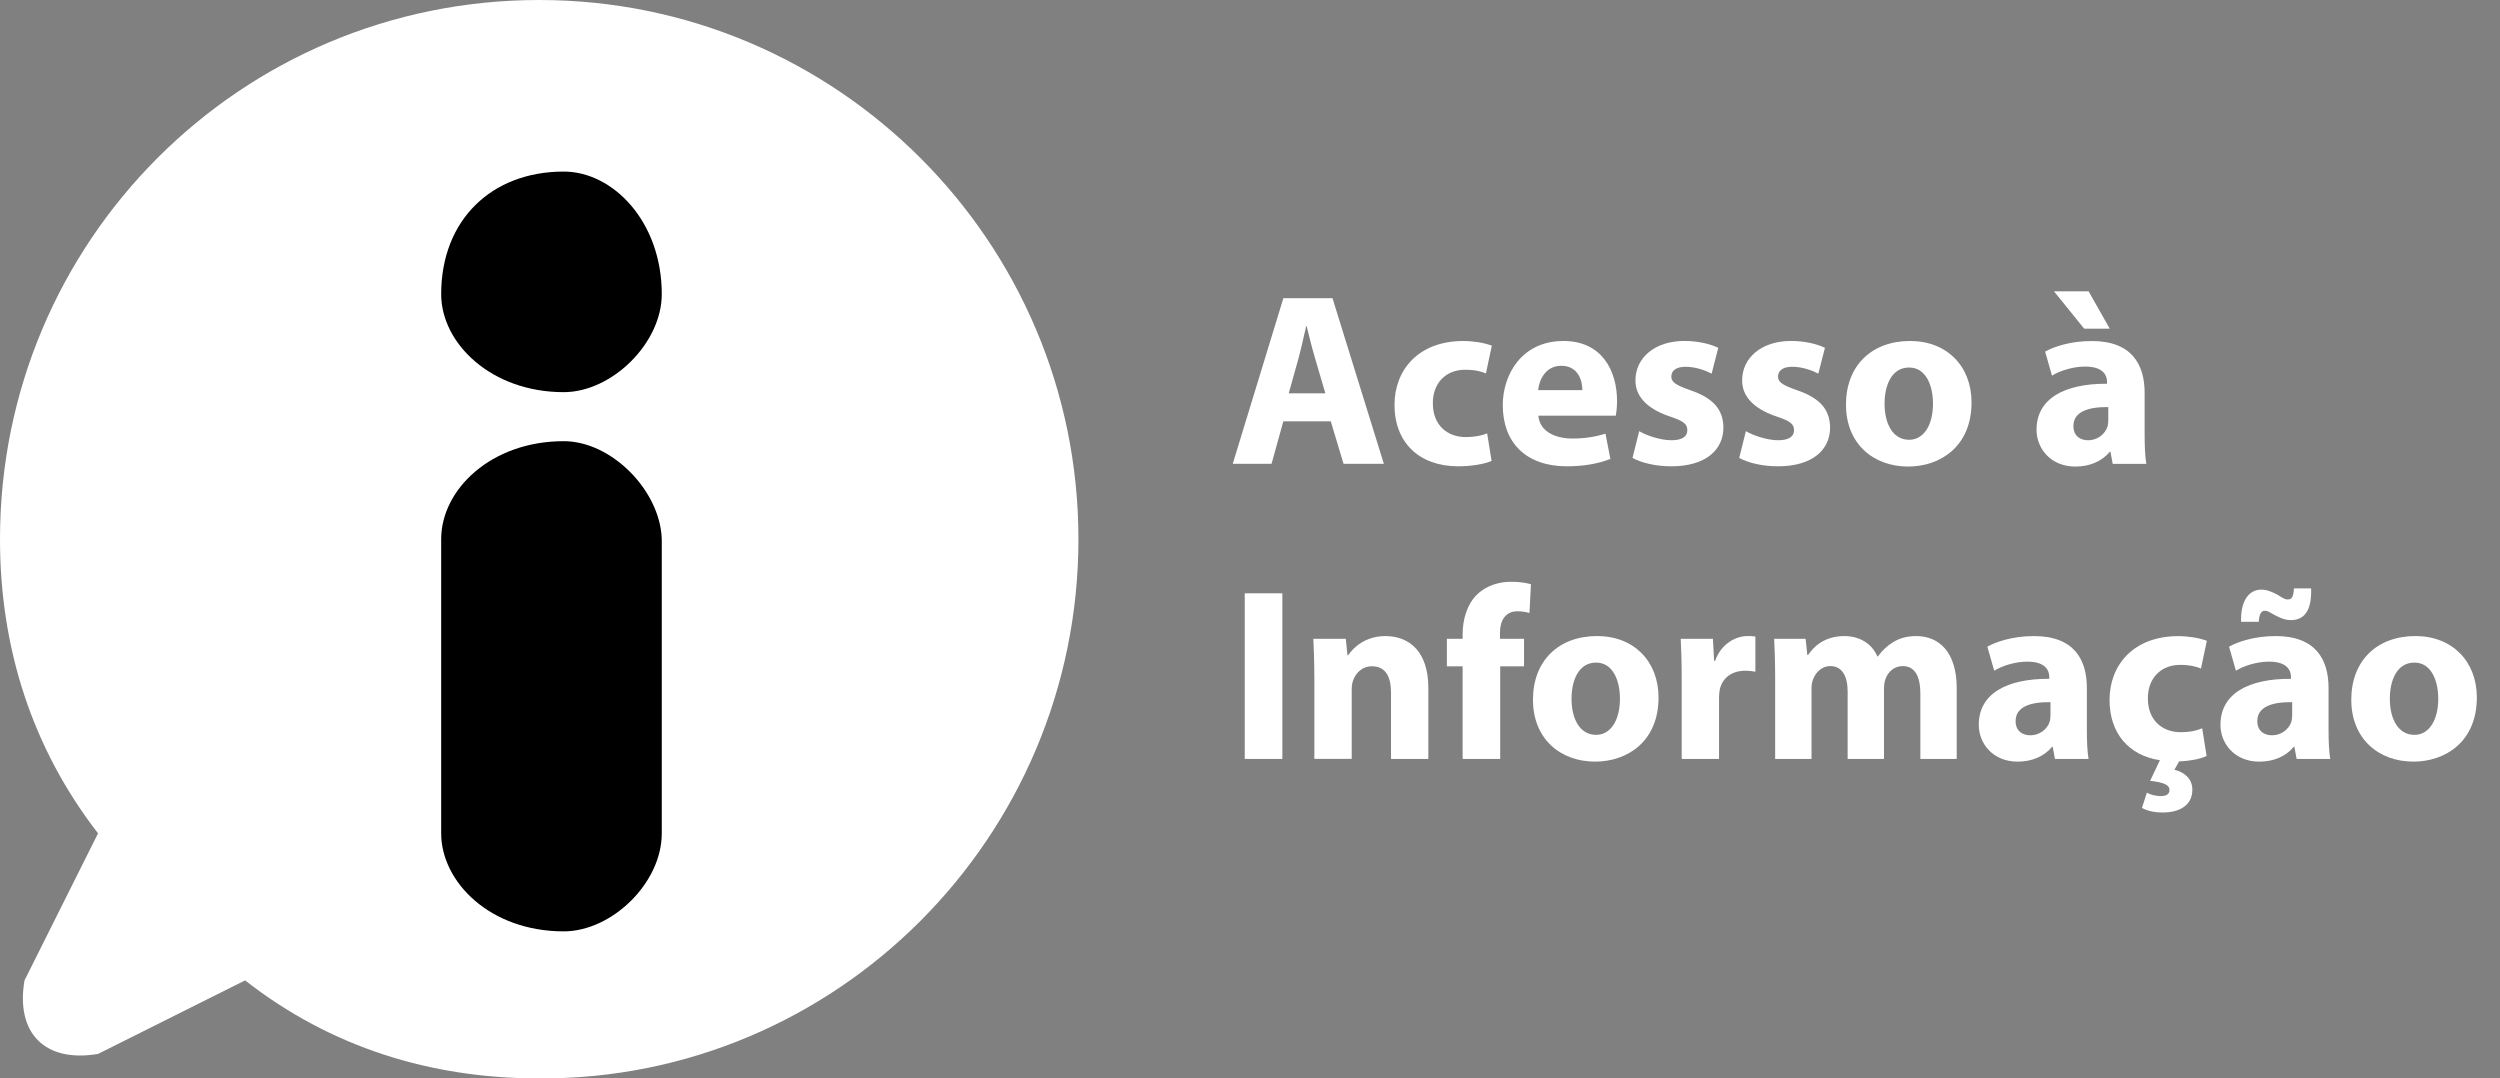
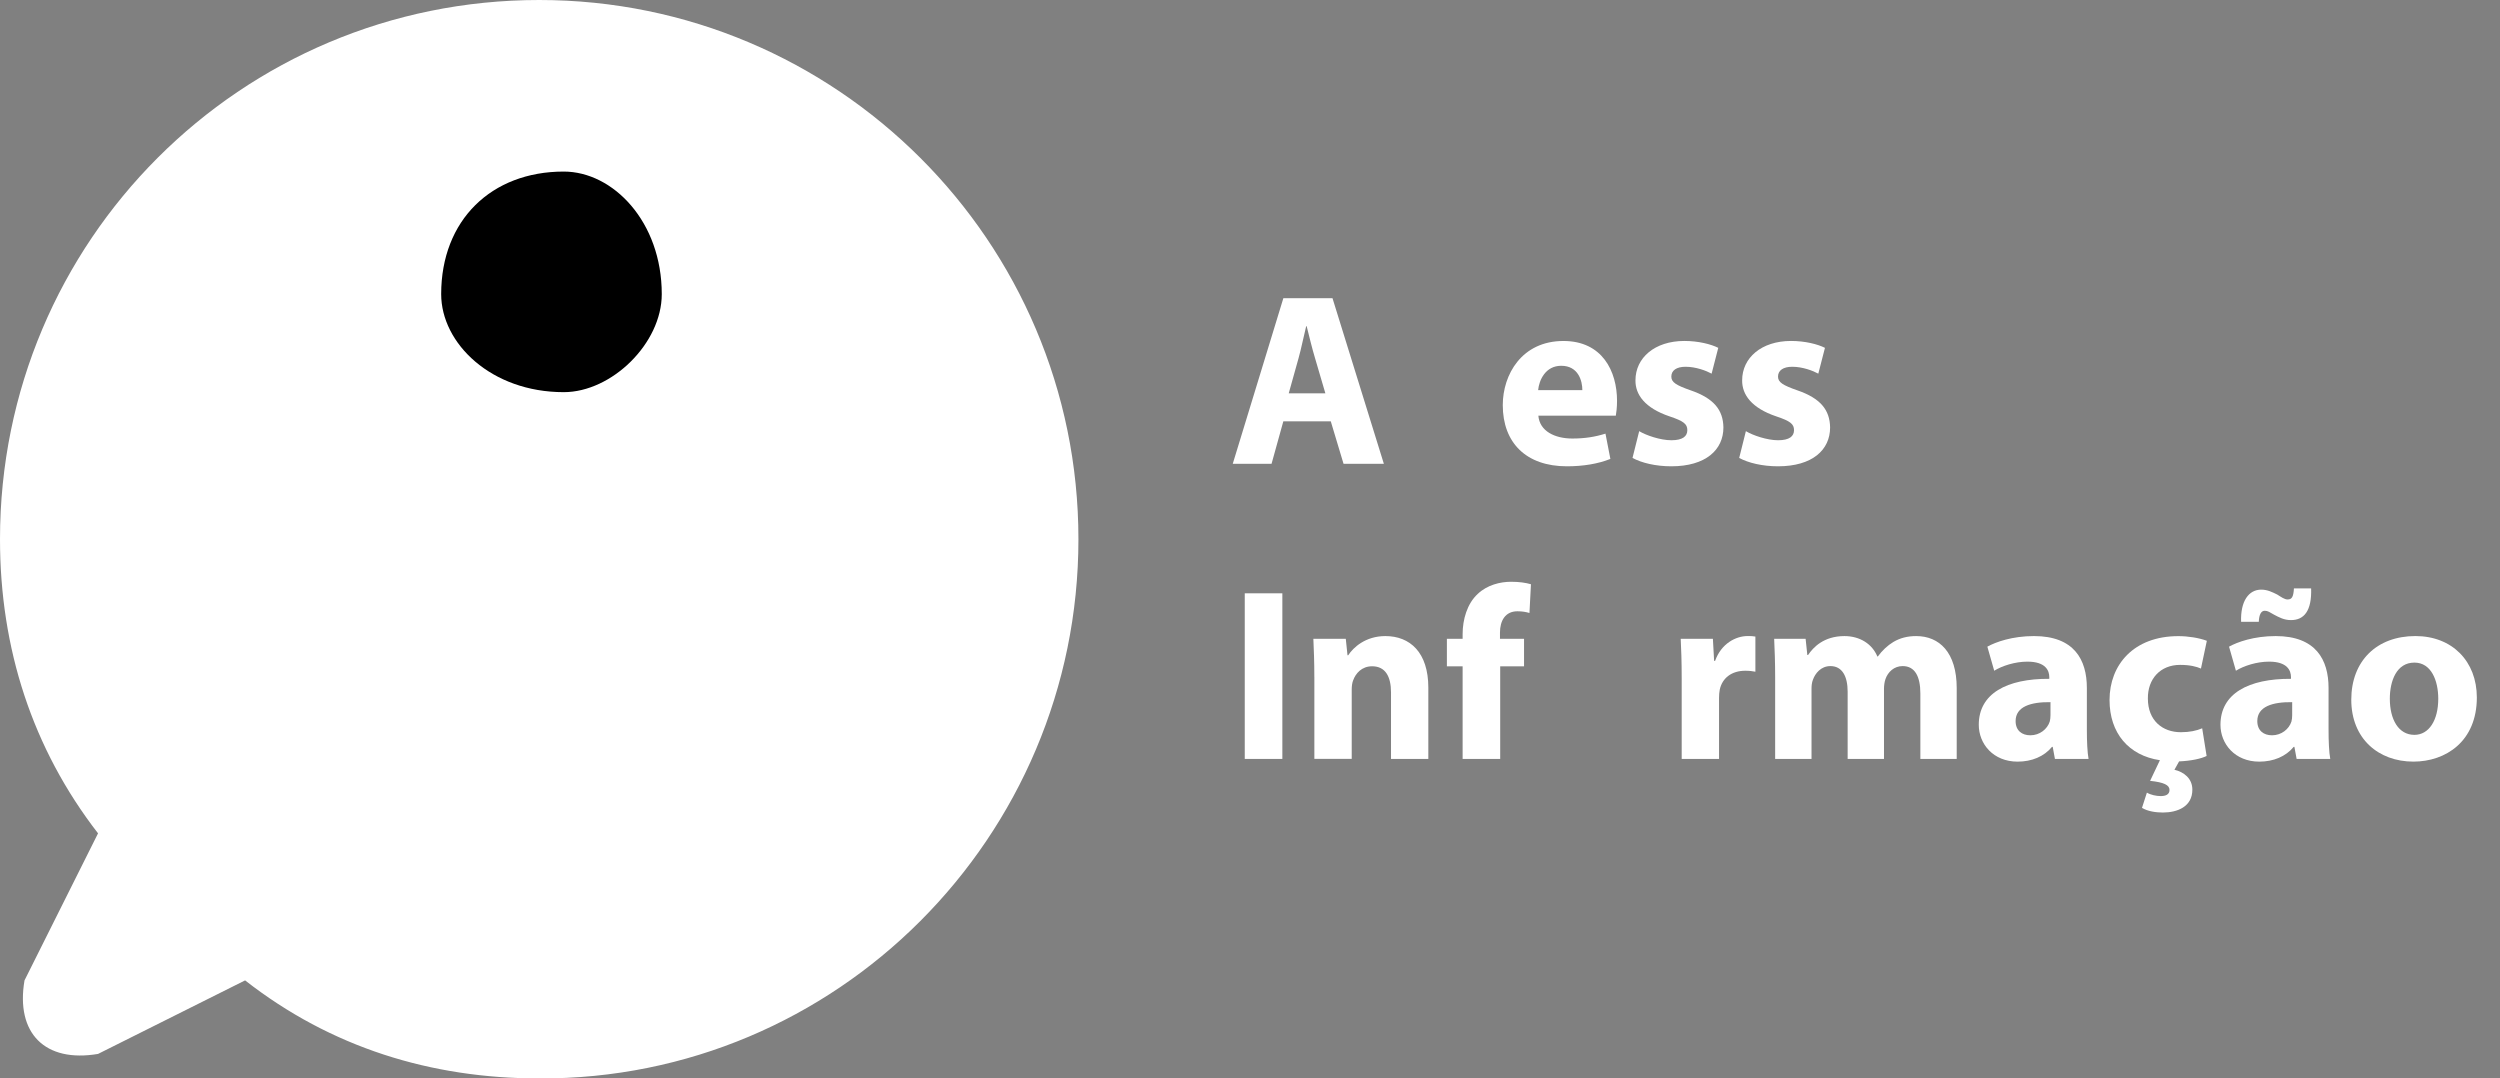
<svg xmlns="http://www.w3.org/2000/svg" version="1.1" id="Layer_1" x="0px" y="0px" width="102px" height="44px" viewBox="0 0 102 44" enable-background="new 0 0 102 44" xml:space="preserve">
  <rect x="0" y="0" width="102" height="44" fill="#808080" stroke="none" />
  <title>acesso_infi</title>
  <desc>Created with sketchtool.</desc>
  <path id="Shape" fill="#FFFFFF" d="M22,0C9.822,0,0,9.835,0,22c0,4.457,1.321,8.541,4,12l-3,6c-0.368,2.159,0.838,3.367,3,3l6-3  c3.499,2.734,7.577,4,12,4c12.12,0.057,22-9.836,22-22C44,9.835,34.12,0,22,0" />
  <path id="Shape_1_" d="M23,16c1.955,0,4-1.987,4-4c0-2.955-1.987-5-4-5c-2.955,0-5,1.987-5,5C18,14.013,20.045,16,23,16" />
-   <path id="Shape_2_" d="M23,18c-2.955,0-5,1.965-5,4v12c0,1.977,1.987,4,5,4c1.955,0,4-1.965,4-4V22C26.941,20.023,24.955,18,23,18" />
  <g>
    <path fill="#FFFFFF" d="M52.36,17.19l-0.481,1.734h-1.583l2.065-6.757h2.005l2.096,6.757h-1.645l-0.521-1.734H52.36z    M54.075,16.048l-0.421-1.434c-0.121-0.401-0.241-0.902-0.342-1.304h-0.02c-0.101,0.401-0.2,0.913-0.311,1.304l-0.401,1.434H54.075   z" />
-     <path fill="#FFFFFF" d="M60.856,18.805c-0.271,0.12-0.782,0.22-1.363,0.22c-1.584,0-2.597-0.962-2.597-2.506   c0-1.433,0.982-2.606,2.807-2.606c0.401,0,0.842,0.07,1.163,0.19l-0.24,1.133c-0.181-0.08-0.451-0.15-0.853-0.15   c-0.802,0-1.323,0.571-1.313,1.373c0,0.902,0.602,1.374,1.344,1.374c0.36,0,0.642-0.06,0.872-0.15L60.856,18.805z" />
    <path fill="#FFFFFF" d="M62.765,16.96c0.051,0.631,0.672,0.932,1.384,0.932c0.521,0,0.942-0.07,1.354-0.2l0.2,1.032   c-0.501,0.201-1.112,0.301-1.774,0.301c-1.664,0-2.616-0.962-2.616-2.496c0-1.243,0.771-2.617,2.476-2.617   c1.584,0,2.186,1.233,2.186,2.446c0,0.261-0.03,0.491-0.05,0.602H62.765z M64.56,15.917c0-0.371-0.16-0.993-0.862-0.993   c-0.642,0-0.902,0.582-0.942,0.993H64.56z" />
    <path fill="#FFFFFF" d="M66.879,17.591c0.28,0.17,0.862,0.371,1.313,0.371c0.461,0,0.651-0.161,0.651-0.411   s-0.15-0.371-0.722-0.562c-1.013-0.341-1.403-0.892-1.394-1.474c0-0.912,0.782-1.604,1.995-1.604c0.571,0,1.083,0.13,1.383,0.281   l-0.271,1.053c-0.221-0.12-0.642-0.281-1.063-0.281c-0.371,0-0.581,0.15-0.581,0.401c0,0.231,0.19,0.351,0.792,0.562   c0.932,0.321,1.323,0.792,1.333,1.514c0,0.913-0.722,1.584-2.125,1.584c-0.642,0-1.213-0.14-1.584-0.341L66.879,17.591z" />
    <path fill="#FFFFFF" d="M71.232,17.591c0.28,0.17,0.862,0.371,1.313,0.371c0.461,0,0.651-0.161,0.651-0.411   s-0.15-0.371-0.722-0.562c-1.013-0.341-1.403-0.892-1.394-1.474c0-0.912,0.782-1.604,1.995-1.604c0.571,0,1.083,0.13,1.383,0.281   l-0.271,1.053c-0.221-0.12-0.642-0.281-1.063-0.281c-0.371,0-0.581,0.15-0.581,0.401c0,0.231,0.19,0.351,0.792,0.562   c0.932,0.321,1.323,0.792,1.333,1.514c0,0.913-0.722,1.584-2.125,1.584c-0.642,0-1.213-0.14-1.584-0.341L71.232,17.591z" />
-     <path fill="#FFFFFF" d="M80.439,16.418c0,1.794-1.273,2.617-2.587,2.617c-1.434,0-2.536-0.942-2.536-2.526s1.042-2.597,2.616-2.597   C79.437,13.912,80.439,14.945,80.439,16.418z M76.89,16.469c0,0.842,0.352,1.474,1.003,1.474c0.592,0,0.973-0.591,0.973-1.474   c0-0.732-0.281-1.474-0.973-1.474C77.161,14.995,76.89,15.747,76.89,16.469z" />
-     <path fill="#FFFFFF" d="M86.198,18.925l-0.09-0.491h-0.03c-0.321,0.391-0.822,0.602-1.403,0.602c-0.993,0-1.584-0.722-1.584-1.504   c0-1.273,1.143-1.885,2.877-1.875v-0.07c0-0.261-0.141-0.631-0.893-0.631c-0.501,0-1.032,0.17-1.354,0.371l-0.28-0.982   c0.341-0.19,1.013-0.431,1.904-0.431c1.635,0,2.156,0.962,2.156,2.115v1.705c0,0.471,0.02,0.922,0.069,1.193H86.198z    M85.216,11.887l0.862,1.524h-1.043l-1.232-1.524H85.216z M86.018,16.609c-0.802-0.01-1.423,0.181-1.423,0.772   c0,0.391,0.26,0.582,0.601,0.582c0.382,0,0.692-0.25,0.792-0.562c0.021-0.08,0.03-0.17,0.03-0.261V16.609z" />
    <path fill="#FFFFFF" d="M52.32,24.207v6.757h-1.534v-6.757H52.32z" />
    <path fill="#FFFFFF" d="M53.625,27.626c0-0.612-0.02-1.133-0.04-1.564h1.323l0.07,0.672h0.03c0.2-0.311,0.701-0.782,1.514-0.782   c1.003,0,1.754,0.662,1.754,2.105v2.907h-1.523v-2.717c0-0.632-0.221-1.063-0.771-1.063c-0.422,0-0.672,0.291-0.772,0.571   c-0.04,0.09-0.06,0.24-0.06,0.381v2.827h-1.524V27.626z" />
    <path fill="#FFFFFF" d="M59.675,30.964v-3.779h-0.642v-1.123h0.642v-0.19c0-0.592,0.181-1.243,0.621-1.644   c0.381-0.361,0.912-0.492,1.354-0.492c0.341,0,0.602,0.041,0.813,0.101l-0.061,1.173c-0.13-0.04-0.291-0.07-0.491-0.07   c-0.501,0-0.712,0.392-0.712,0.872v0.251h0.982v1.123h-0.973v3.779H59.675z" />
-     <path fill="#FFFFFF" d="M67.668,28.458c0,1.794-1.273,2.616-2.587,2.616c-1.434,0-2.536-0.942-2.536-2.526s1.042-2.597,2.616-2.597   C66.665,25.951,67.668,26.984,67.668,28.458z M64.118,28.508c0,0.842,0.352,1.474,1.003,1.474c0.592,0,0.973-0.592,0.973-1.474   c0-0.731-0.281-1.474-0.973-1.474C64.39,27.034,64.118,27.786,64.118,28.508z" />
    <path fill="#FFFFFF" d="M68.613,27.676c0-0.722-0.02-1.193-0.04-1.614h1.313l0.05,0.902h0.04c0.251-0.712,0.853-1.013,1.323-1.013   c0.141,0,0.211,0,0.321,0.021v1.434c-0.11-0.021-0.24-0.04-0.411-0.04c-0.562,0-0.942,0.301-1.043,0.771   c-0.02,0.101-0.029,0.221-0.029,0.341v2.486h-1.524V27.676z" />
    <path fill="#FFFFFF" d="M72.426,27.626c0-0.612-0.02-1.133-0.04-1.564h1.283l0.07,0.662h0.03c0.21-0.312,0.642-0.772,1.483-0.772   c0.632,0,1.133,0.321,1.344,0.832h0.02c0.181-0.25,0.401-0.451,0.632-0.591c0.271-0.161,0.571-0.241,0.933-0.241   c0.942,0,1.653,0.662,1.653,2.126v2.887h-1.483v-2.667c0-0.712-0.23-1.122-0.722-1.122c-0.351,0-0.602,0.24-0.702,0.531   c-0.04,0.11-0.06,0.271-0.06,0.391v2.867h-1.483v-2.747c0-0.621-0.221-1.042-0.702-1.042c-0.391,0-0.621,0.301-0.712,0.551   c-0.05,0.12-0.06,0.261-0.06,0.381v2.857h-1.484V27.626z" />
    <path fill="#FFFFFF" d="M83.841,30.964l-0.09-0.491h-0.03c-0.321,0.391-0.822,0.602-1.403,0.602c-0.993,0-1.584-0.722-1.584-1.504   c0-1.273,1.143-1.885,2.877-1.875v-0.069c0-0.261-0.141-0.632-0.893-0.632c-0.501,0-1.032,0.17-1.354,0.371l-0.28-0.982   c0.341-0.19,1.013-0.432,1.904-0.432c1.635,0,2.156,0.963,2.156,2.115v1.704c0,0.472,0.02,0.923,0.069,1.193H83.841z M83.66,28.648   c-0.802-0.011-1.423,0.18-1.423,0.771c0,0.391,0.26,0.581,0.601,0.581c0.382,0,0.692-0.25,0.792-0.561   c0.021-0.08,0.03-0.171,0.03-0.261V28.648z" />
    <path fill="#FFFFFF" d="M90.03,30.844c-0.221,0.11-0.632,0.2-1.123,0.221l-0.19,0.341c0.381,0.09,0.731,0.351,0.731,0.812   c0,0.702-0.621,0.933-1.203,0.933c-0.29,0-0.621-0.05-0.852-0.19l0.2-0.622c0.15,0.091,0.381,0.141,0.562,0.141   c0.2,0,0.361-0.06,0.361-0.251c0-0.2-0.231-0.311-0.792-0.37l0.4-0.843c-1.273-0.19-2.055-1.103-2.055-2.456   c0-1.434,0.982-2.606,2.807-2.606c0.401,0,0.842,0.07,1.163,0.19l-0.24,1.133c-0.181-0.08-0.451-0.15-0.853-0.15   c-0.802,0-1.323,0.571-1.313,1.374c0,0.902,0.602,1.373,1.344,1.373c0.36,0,0.642-0.061,0.872-0.16L90.03,30.844z" />
    <path fill="#FFFFFF" d="M93.702,30.964l-0.09-0.491h-0.03c-0.321,0.391-0.822,0.602-1.403,0.602c-0.993,0-1.584-0.722-1.584-1.504   c0-1.273,1.143-1.885,2.877-1.875v-0.069c0-0.261-0.141-0.632-0.893-0.632c-0.501,0-1.032,0.17-1.354,0.371l-0.28-0.982   c0.341-0.19,1.013-0.432,1.904-0.432c1.635,0,2.156,0.963,2.156,2.115v1.704c0,0.472,0.02,0.923,0.069,1.193H93.702z M91.437,25.37   c-0.03-0.843,0.311-1.313,0.822-1.313c0.25,0,0.451,0.101,0.651,0.2c0.16,0.101,0.301,0.201,0.421,0.201   c0.171,0,0.241-0.091,0.261-0.451h0.702c0.03,0.922-0.291,1.293-0.822,1.293c-0.28,0-0.481-0.11-0.691-0.221   c-0.181-0.101-0.251-0.16-0.381-0.16c-0.141,0-0.231,0.15-0.241,0.451H91.437z M93.521,28.648c-0.802-0.011-1.423,0.18-1.423,0.771   c0,0.391,0.26,0.581,0.601,0.581c0.382,0,0.692-0.25,0.792-0.561c0.021-0.08,0.03-0.171,0.03-0.261V28.648z" />
    <path fill="#FFFFFF" d="M101.055,28.458c0,1.794-1.273,2.616-2.587,2.616c-1.434,0-2.536-0.942-2.536-2.526   s1.042-2.597,2.616-2.597C100.052,25.951,101.055,26.984,101.055,28.458z M97.505,28.508c0,0.842,0.352,1.474,1.003,1.474   c0.592,0,0.973-0.592,0.973-1.474c0-0.731-0.281-1.474-0.973-1.474C97.776,27.034,97.505,27.786,97.505,28.508z" />
  </g>
</svg>